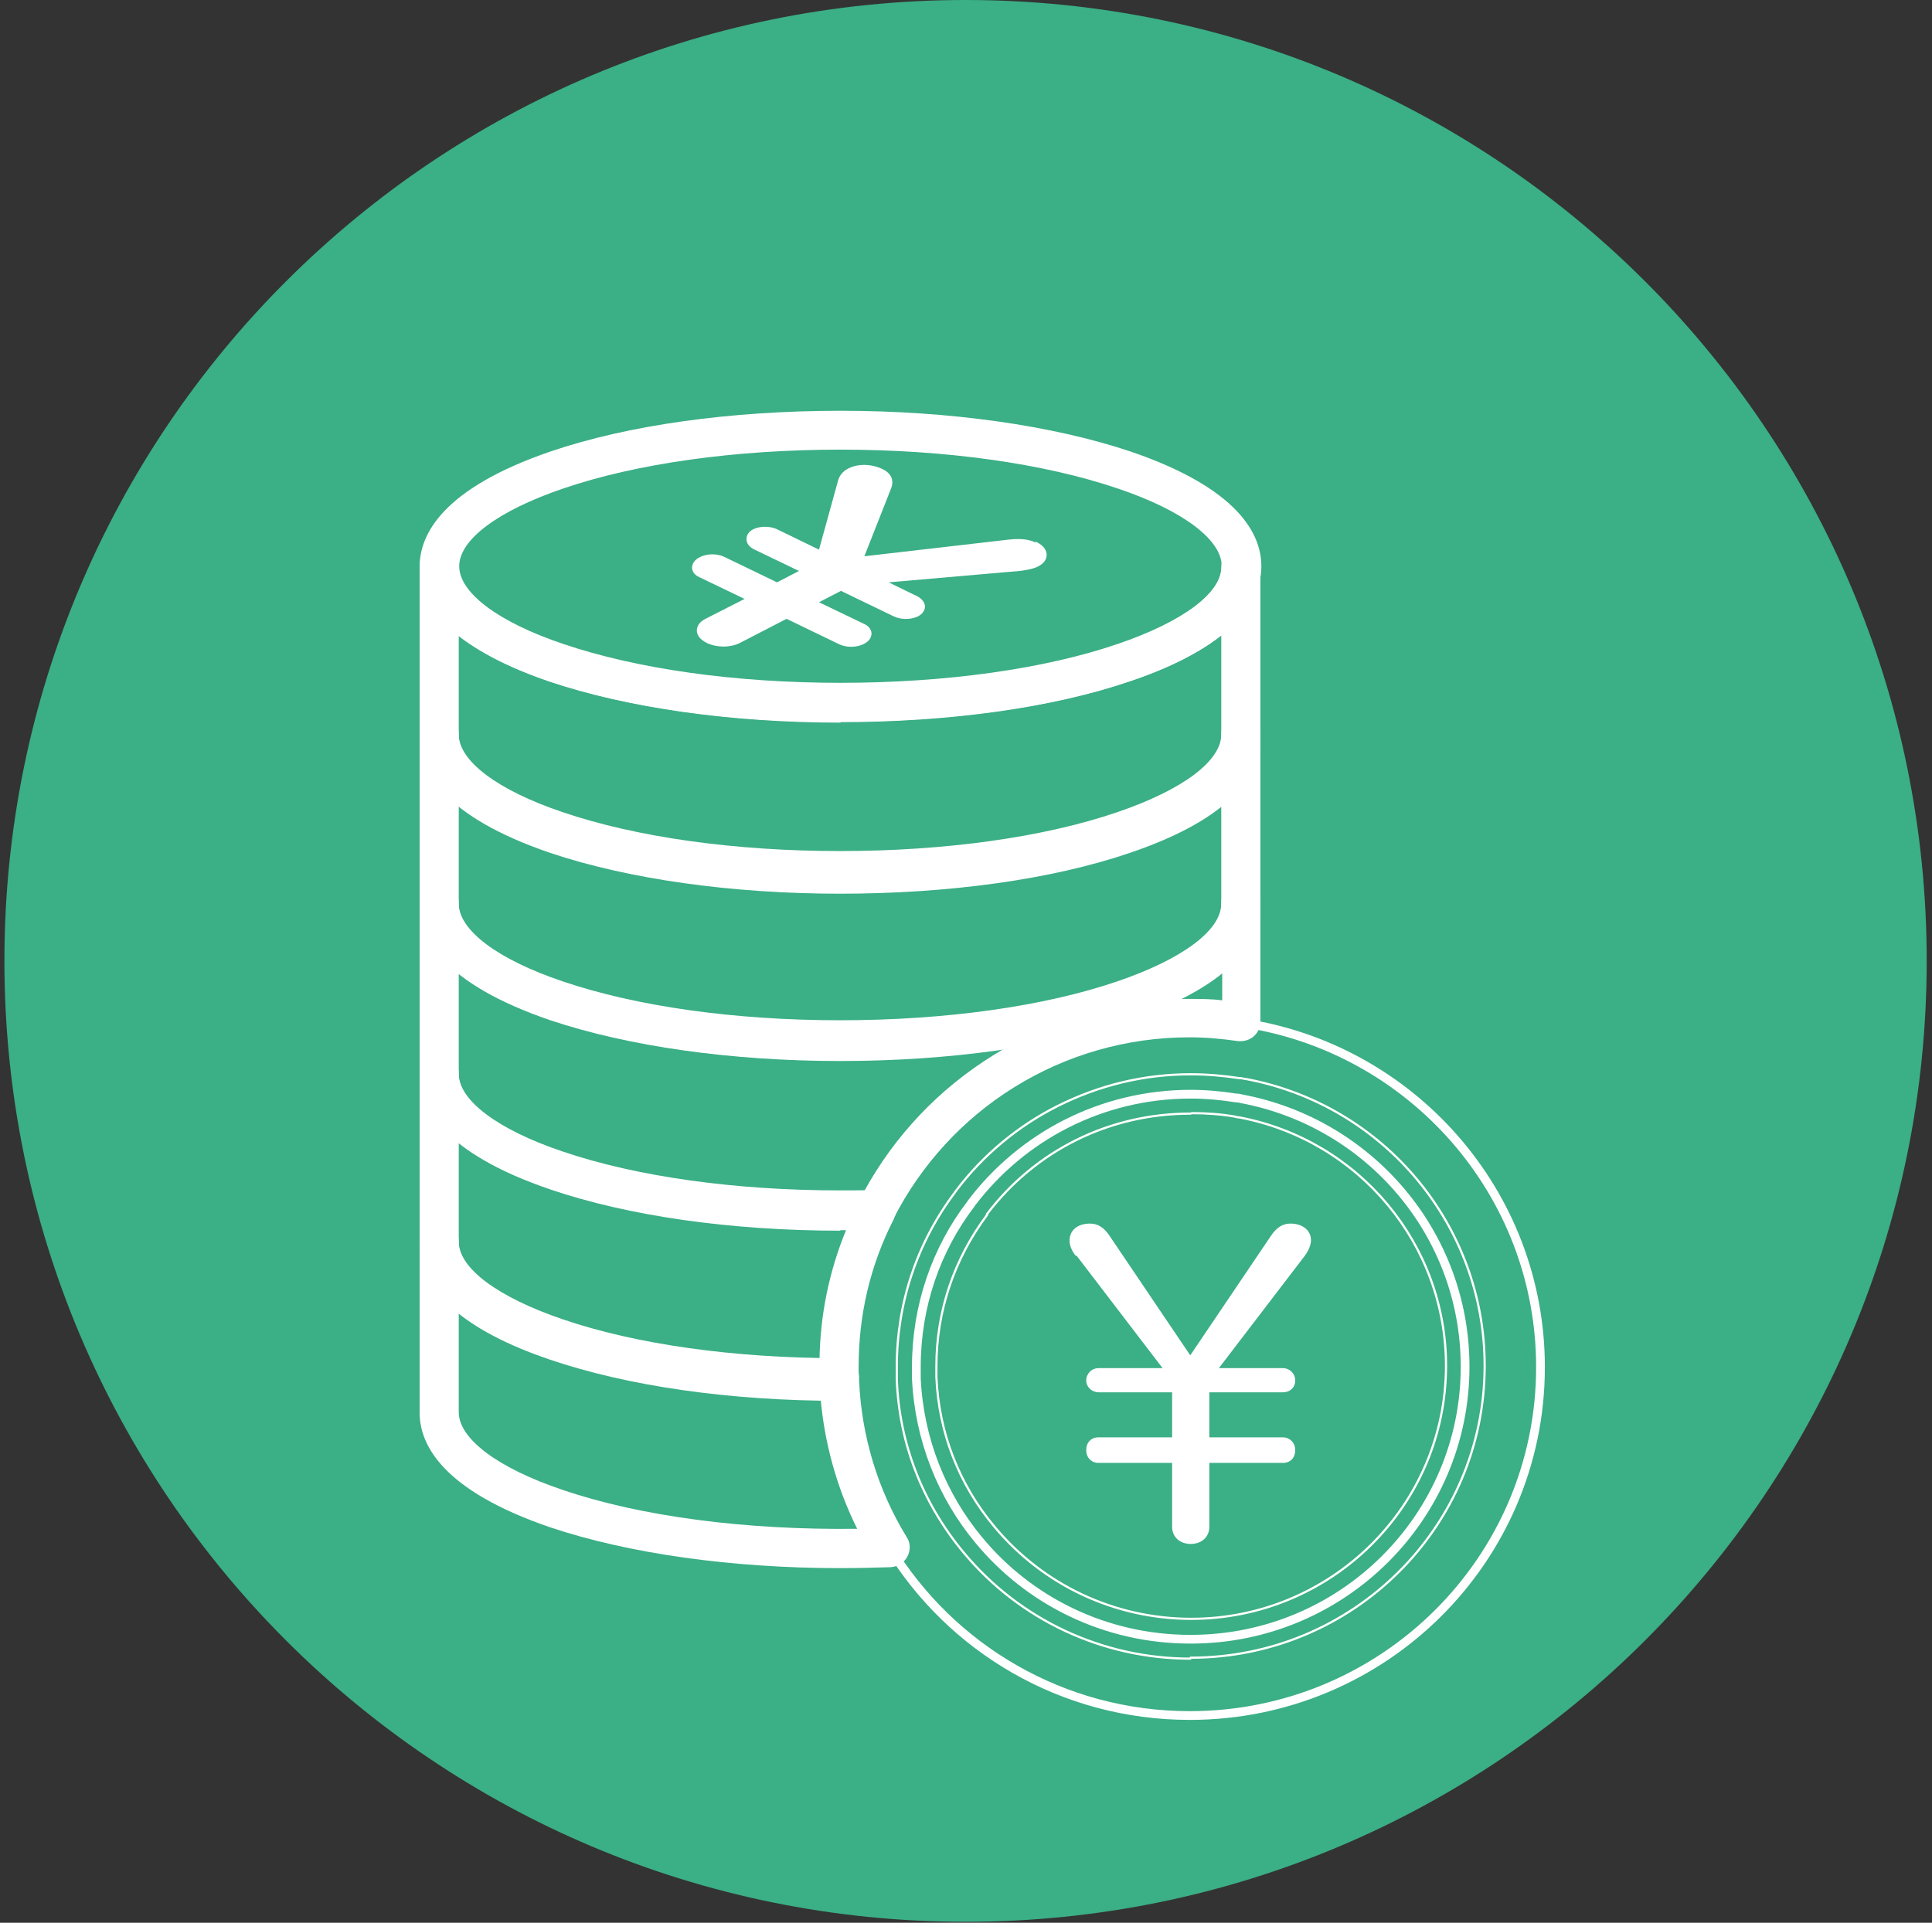
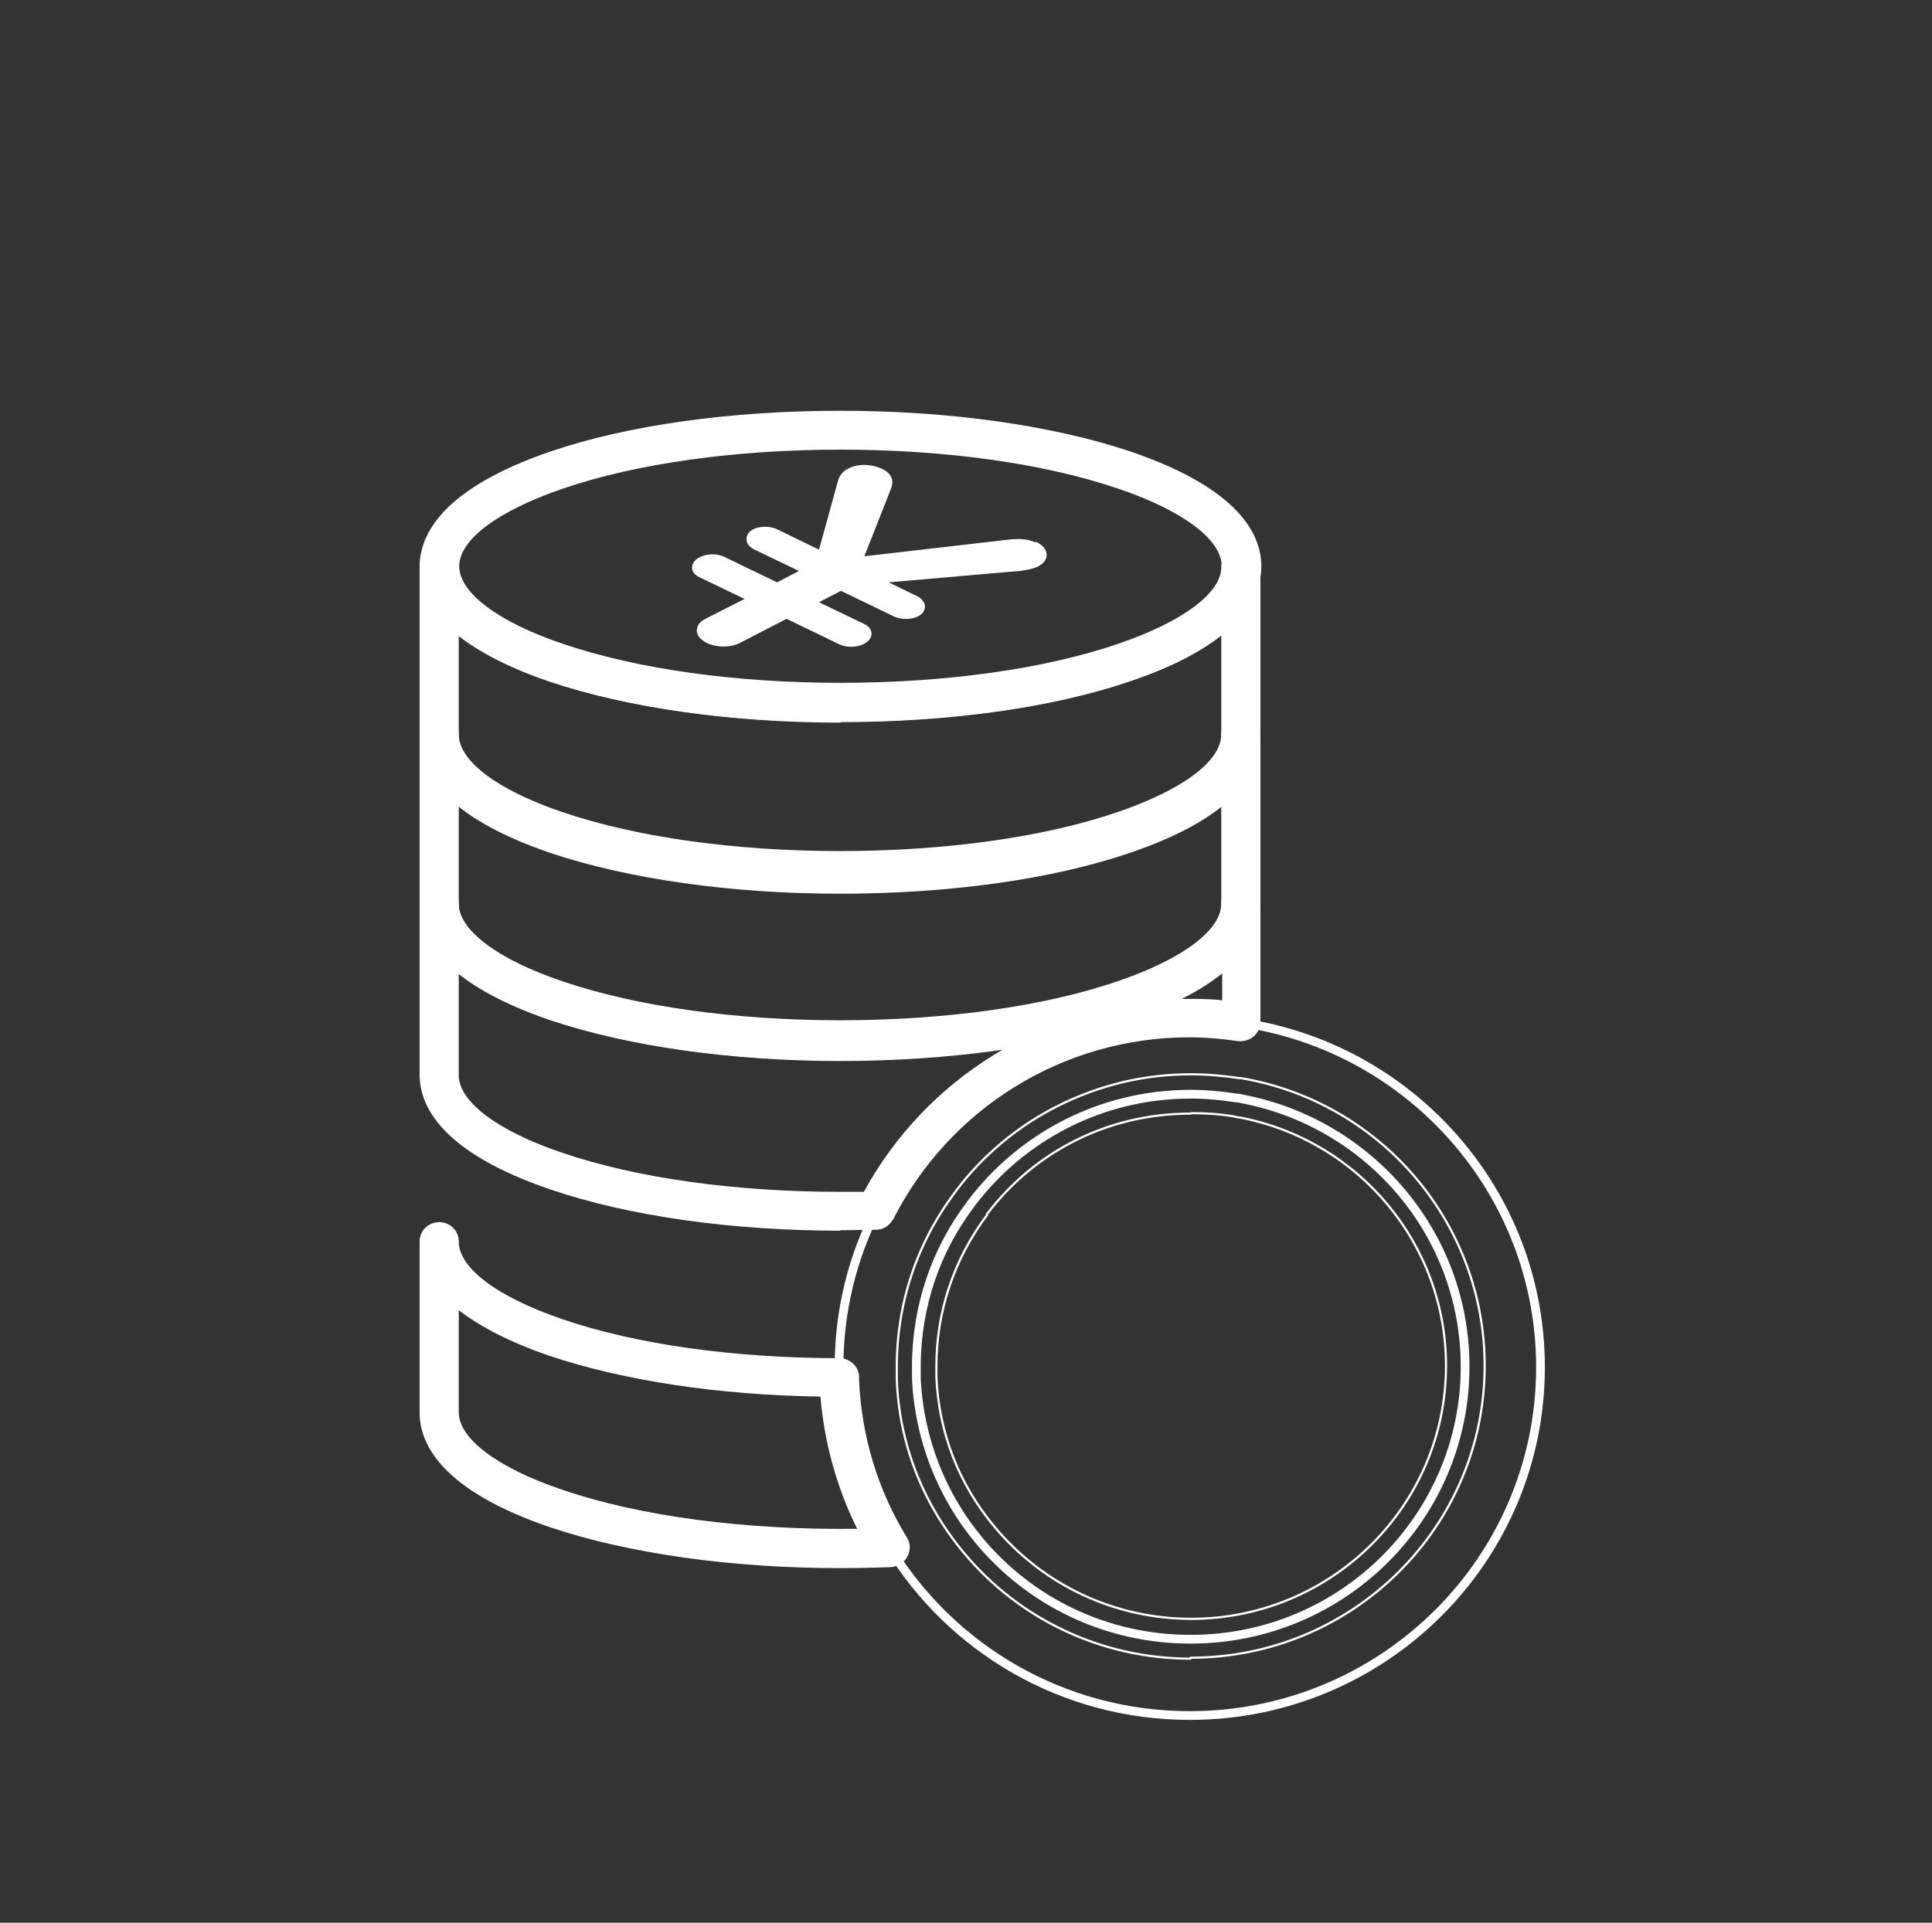
<svg xmlns="http://www.w3.org/2000/svg" width="221" height="220" viewBox="0 0 221 220" fill="none">
  <rect x="0" y="0" width="221" height="220" fill="#333333" stroke="none" />
-   <path d="M110.45 219.889C171.17 219.889 220.394 170.665 220.394 109.945C220.394 49.224 171.17 0 110.45 0C49.729 0 0.505 49.224 0.505 109.945C0.505 170.665 49.729 219.889 110.45 219.889Z" fill="#3BAF86" />
  <path d="M96.142 82.682C83.643 82.682 71.853 81.001 62.956 78.018C50.62 73.788 48 68.528 48 64.841C48 61.153 50.62 55.893 62.956 51.664C71.853 48.627 83.643 47 96.142 47C108.642 47 120.432 48.681 129.329 51.664C141.72 55.893 144.285 61.153 144.285 64.787C144.285 68.42 141.665 73.734 129.329 77.91C120.432 80.947 108.642 82.573 96.142 82.573V82.682ZM96.142 51.447C84.134 51.447 72.835 53.019 64.43 55.893C56.952 58.442 52.53 61.75 52.53 64.787C52.53 67.823 57.006 71.186 64.43 73.68C72.89 76.554 84.134 78.127 96.142 78.127C108.151 78.127 119.45 76.554 127.855 73.68C135.333 71.131 139.755 67.823 139.755 64.787C139.755 61.75 135.279 58.388 127.855 55.893C119.395 53.019 108.151 51.447 96.142 51.447Z" fill="white" />
  <path d="M96.142 102.258C83.643 102.258 71.853 100.577 62.956 97.594C50.565 93.365 48 88.105 48 84.471V64.895C48 63.648 48.983 62.672 50.238 62.672C51.493 62.672 52.476 63.648 52.476 64.895C52.476 67.932 56.952 71.294 64.375 73.788C72.835 76.663 84.08 78.235 96.088 78.235C108.096 78.235 119.395 76.663 127.801 73.788C135.279 71.24 139.7 67.932 139.7 64.895C139.7 63.648 140.682 62.672 141.938 62.672C143.193 62.672 144.176 63.648 144.176 64.895V84.471C144.176 88.159 141.556 93.419 129.22 97.594C120.323 100.631 108.533 102.258 96.033 102.258H96.142ZM52.476 72.704V84.417C52.476 87.454 56.952 90.816 64.375 93.311C72.835 96.184 84.08 97.757 96.088 97.757C108.096 97.757 119.395 96.184 127.801 93.311C135.279 90.762 139.7 87.454 139.7 84.417V72.704C137.407 74.493 134.078 76.337 129.22 77.964C120.323 81.001 108.533 82.628 96.033 82.628C83.534 82.628 71.744 80.947 62.847 77.964C57.989 76.337 54.659 74.493 52.367 72.704H52.476Z" fill="white" />
  <path d="M118.467 62.075C117.648 61.696 116.72 61.587 115.301 61.75L98.872 63.648L101.928 55.894C102.201 55.243 102.201 54.267 100.946 53.67C99.69 53.074 98.162 53.02 97.016 53.616C96.47 53.887 96.033 54.375 95.87 54.972L93.686 62.889L88.883 60.557C88.119 60.178 86.918 60.178 86.154 60.557C85.662 60.828 85.389 61.208 85.389 61.696C85.389 62.184 85.717 62.564 86.208 62.835L91.394 65.329L88.883 66.631L82.824 63.702C82.005 63.323 80.859 63.323 80.04 63.757C79.276 64.136 79.167 64.678 79.167 64.95C79.167 65.221 79.276 65.709 79.986 66.034L85.171 68.529L80.695 70.806C79.822 71.24 79.713 71.837 79.713 72.162C79.713 72.487 79.877 73.084 80.859 73.572C82.005 74.114 83.534 74.114 84.625 73.572L89.975 70.806L96.033 73.734C96.415 73.897 96.852 74.006 97.343 74.006C97.889 74.006 98.38 73.897 98.817 73.68C99.581 73.301 99.69 72.758 99.69 72.487C99.69 72.053 99.363 71.62 98.872 71.403L93.686 68.908L96.197 67.607L102.256 70.535C103.074 70.915 104.166 70.915 104.985 70.535C105.531 70.264 105.804 69.83 105.804 69.396C105.804 68.962 105.476 68.529 104.985 68.257L101.655 66.631L116.611 65.329C117.539 65.221 118.303 65.058 118.794 64.787C119.613 64.353 119.722 63.811 119.722 63.485C119.722 63.052 119.504 62.455 118.467 61.967V62.075Z" fill="white" />
  <path d="M96.142 121.4C83.643 121.4 71.853 119.719 62.956 116.737C50.565 112.507 48 107.247 48 103.613V84.037C48 82.79 48.983 81.814 50.238 81.814C51.493 81.814 52.476 82.79 52.476 84.037C52.476 87.074 56.952 90.436 64.375 92.931C72.835 95.805 84.08 97.377 96.088 97.377C108.096 97.377 119.395 95.805 127.801 92.931C135.279 90.382 139.7 87.074 139.7 84.037C139.7 82.79 140.682 81.814 141.938 81.814C143.193 81.814 144.176 82.79 144.176 84.037V103.613C144.176 107.301 141.556 112.561 129.22 116.737C120.323 119.773 108.533 121.4 96.033 121.4H96.142ZM52.476 91.846V103.559C52.476 106.596 56.952 109.958 64.375 112.453C72.835 115.327 84.08 116.899 96.088 116.899C108.096 116.899 119.395 115.327 127.801 112.453C135.279 109.904 139.7 106.596 139.7 103.559V91.846C137.407 93.636 134.078 95.479 129.22 97.106C120.323 100.143 108.533 101.77 96.033 101.77C83.534 101.77 71.744 100.089 62.847 97.106C57.989 95.479 54.659 93.636 52.367 91.846H52.476Z" fill="white" />
  <path d="M96.142 140.814C83.643 140.814 71.853 139.133 62.956 136.096C50.565 131.866 48 126.606 48 122.973V103.397C48 102.149 48.983 101.173 50.238 101.173C51.493 101.173 52.476 102.149 52.476 103.397C52.476 106.433 56.952 109.796 64.375 112.29C72.835 115.164 84.08 116.737 96.088 116.737C108.096 116.737 119.395 115.164 127.801 112.29C135.279 109.741 139.7 106.433 139.7 103.397C139.7 102.149 140.682 101.173 141.938 101.173C143.193 101.173 144.176 102.149 144.176 103.397V116.899C144.176 117.55 143.903 118.147 143.412 118.58C142.92 119.014 142.265 119.177 141.61 119.123C139.755 118.852 137.899 118.689 136.043 118.689C128.892 118.689 121.96 120.695 115.956 124.437C110.116 128.07 105.367 133.276 102.256 139.35C102.256 139.404 102.256 139.458 102.147 139.512C101.765 140.217 101.055 140.705 100.236 140.705C98.872 140.705 97.507 140.76 96.088 140.76L96.142 140.814ZM52.476 111.314V123.027C52.476 126.064 56.952 129.426 64.375 131.92C72.835 134.794 84.08 136.367 96.088 136.367C97.016 136.367 97.889 136.367 98.817 136.367C102.31 129.968 107.387 124.6 113.609 120.75C114.046 120.478 114.428 120.261 114.865 119.99C109.024 120.858 102.638 121.346 96.088 121.346C83.588 121.346 71.798 119.665 62.901 116.628C58.043 115.001 54.714 113.158 52.421 111.368L52.476 111.314ZM136.152 114.296C137.353 114.296 138.608 114.296 139.809 114.459V111.314C138.554 112.344 136.971 113.32 134.951 114.296C135.333 114.296 135.77 114.296 136.152 114.296Z" fill="white" />
-   <path d="M96.033 160.281C83.534 160.281 71.798 158.6 62.901 155.564C53.131 152.256 48 147.701 48 142.441V122.864C48 121.617 48.983 120.641 50.238 120.641C51.493 120.641 52.476 121.617 52.476 122.864C52.476 125.901 56.952 129.263 64.375 131.758C72.835 134.632 84.08 136.204 96.088 136.204C97.453 136.204 98.817 136.204 100.182 136.15C101 136.15 101.71 136.53 102.147 137.181C102.583 137.831 102.638 138.699 102.256 139.404C102.256 139.458 102.256 139.512 102.201 139.567C99.527 144.827 98.217 150.466 98.217 156.431C98.217 156.811 98.217 157.191 98.217 157.57C98.217 157.679 98.217 157.841 98.217 157.95C98.217 158.546 97.998 159.143 97.616 159.577C97.18 160.01 96.579 160.281 95.979 160.281H96.033ZM52.476 130.727V142.441C52.476 145.477 56.897 148.785 64.375 151.334C72.235 154.045 82.606 155.564 93.741 155.781C93.795 150.521 94.832 145.477 96.797 140.705C96.579 140.705 96.361 140.705 96.142 140.705C83.643 140.705 71.853 139.024 62.956 136.042C58.098 134.415 54.768 132.571 52.476 130.782V130.727Z" fill="white" />
  <path d="M96.142 179.424C83.643 179.424 71.853 177.743 62.956 174.76C50.565 170.531 48 165.271 48 161.637V142.061C48 140.814 48.983 139.838 50.238 139.838C51.493 139.838 52.476 140.814 52.476 142.061C52.476 145.098 56.897 148.406 64.375 150.955C72.781 153.829 84.025 155.401 96.033 155.401C97.234 155.401 98.271 156.377 98.271 157.57C98.271 157.679 98.271 157.841 98.271 157.95C98.544 164.295 100.4 170.476 103.73 175.899C104.166 176.55 104.166 177.418 103.784 178.123C103.402 178.828 102.692 179.261 101.874 179.316C99.963 179.37 98.053 179.424 96.142 179.424ZM52.476 149.87V161.583C52.476 164.62 56.952 167.982 64.375 170.476C73.272 173.513 85.28 175.086 98.053 174.923C95.706 170.205 94.287 165.054 93.85 159.794C82.169 159.631 71.252 157.95 62.847 155.13C58.425 153.612 54.932 151.822 52.421 149.87H52.476Z" fill="white" />
  <path d="M142.047 116.954C140.137 116.683 138.117 116.52 136.152 116.52C120.487 116.52 106.95 125.413 100.291 138.428C100.291 138.428 100.291 138.536 100.236 138.536C97.507 143.905 95.979 149.978 95.979 156.377C95.979 156.811 95.979 157.191 95.979 157.625C95.979 157.787 95.979 157.896 95.979 158.058C96.252 165 98.326 171.507 101.765 177.092C108.806 188.589 121.524 196.289 136.098 196.289C158.258 196.289 176.216 178.448 176.216 156.432C176.216 136.422 161.37 119.828 141.993 117.008L142.047 116.954ZM136.152 187.558C126.436 187.558 117.703 183.166 111.972 176.225C107.769 171.181 105.149 164.728 104.821 157.733C104.821 157.57 104.821 157.462 104.821 157.299C104.821 156.974 104.821 156.648 104.821 156.377C104.821 149.382 107.114 142.929 111.044 137.777C111.044 137.777 111.098 137.669 111.153 137.615C116.884 130.077 125.945 125.196 136.207 125.196C137.953 125.196 139.7 125.359 141.392 125.63C141.392 125.63 141.392 125.63 141.447 125.63C141.665 125.63 141.883 125.684 142.102 125.739C156.621 128.504 167.592 141.139 167.592 156.377C167.592 173.567 153.564 187.558 136.207 187.558H136.152Z" stroke="white" stroke-miterlimit="10" />
  <path d="M136.152 189.781C126.109 189.781 116.611 185.334 110.225 177.634C105.531 171.994 102.856 165.162 102.583 157.841C102.583 157.678 102.583 157.516 102.583 157.407C102.583 157.082 102.583 156.756 102.583 156.377C102.583 149.11 104.876 142.223 109.242 136.421C109.242 136.421 109.297 136.313 109.352 136.258C112.408 132.191 116.447 128.829 120.978 126.552C125.727 124.166 130.857 122.918 136.207 122.918C138.062 122.918 139.918 123.081 141.72 123.352C141.72 123.352 141.774 123.352 141.829 123.352C142.047 123.352 142.32 123.461 142.538 123.461C158.367 126.443 169.83 140.271 169.83 156.268C169.83 174.706 154.765 189.673 136.207 189.673L136.152 189.781ZM136.152 127.419C126.927 127.419 118.467 131.595 112.9 138.916C112.9 138.916 112.9 138.97 112.9 139.024C109.133 144.067 107.114 150.032 107.114 156.323C107.114 156.648 107.114 156.919 107.114 157.19C107.114 157.353 107.114 157.461 107.114 157.57C107.387 163.915 109.679 169.825 113.773 174.706C119.34 181.376 127.528 185.226 136.261 185.226C152.309 185.226 165.409 172.266 165.409 156.268C165.409 142.386 155.475 130.456 141.774 127.853C141.556 127.853 141.392 127.799 141.174 127.745C139.591 127.474 137.953 127.365 136.37 127.365L136.152 127.419Z" stroke="white" stroke-width="0.25" stroke-miterlimit="10" />
-   <path d="M123.052 143.688C122.561 143.091 122.343 142.441 122.343 141.953C122.343 140.76 123.27 140 124.69 140C125.563 140 126.273 140.434 126.928 141.41L136.152 155.076L145.377 141.41C146.032 140.434 146.741 140 147.615 140C148.979 140 149.962 140.76 149.962 141.898C149.962 142.441 149.689 143.091 149.252 143.688L139.427 156.54H146.741C147.505 156.54 148.16 157.136 148.16 157.95C148.16 158.763 147.56 159.306 146.741 159.306H138.335V164.457H146.741C147.505 164.457 148.16 165.054 148.16 165.921C148.16 166.789 147.615 167.385 146.741 167.385H138.335V174.706C138.335 175.845 137.462 176.658 136.207 176.658C134.951 176.658 134.078 175.845 134.078 174.706V167.385H125.672C124.853 167.385 124.253 166.789 124.253 165.921C124.253 165.054 124.799 164.457 125.672 164.457H134.078V159.306H125.672C124.908 159.306 124.253 158.709 124.253 157.95C124.253 157.191 124.853 156.54 125.672 156.54H132.986L123.161 143.688H123.052Z" fill="white" />
</svg>